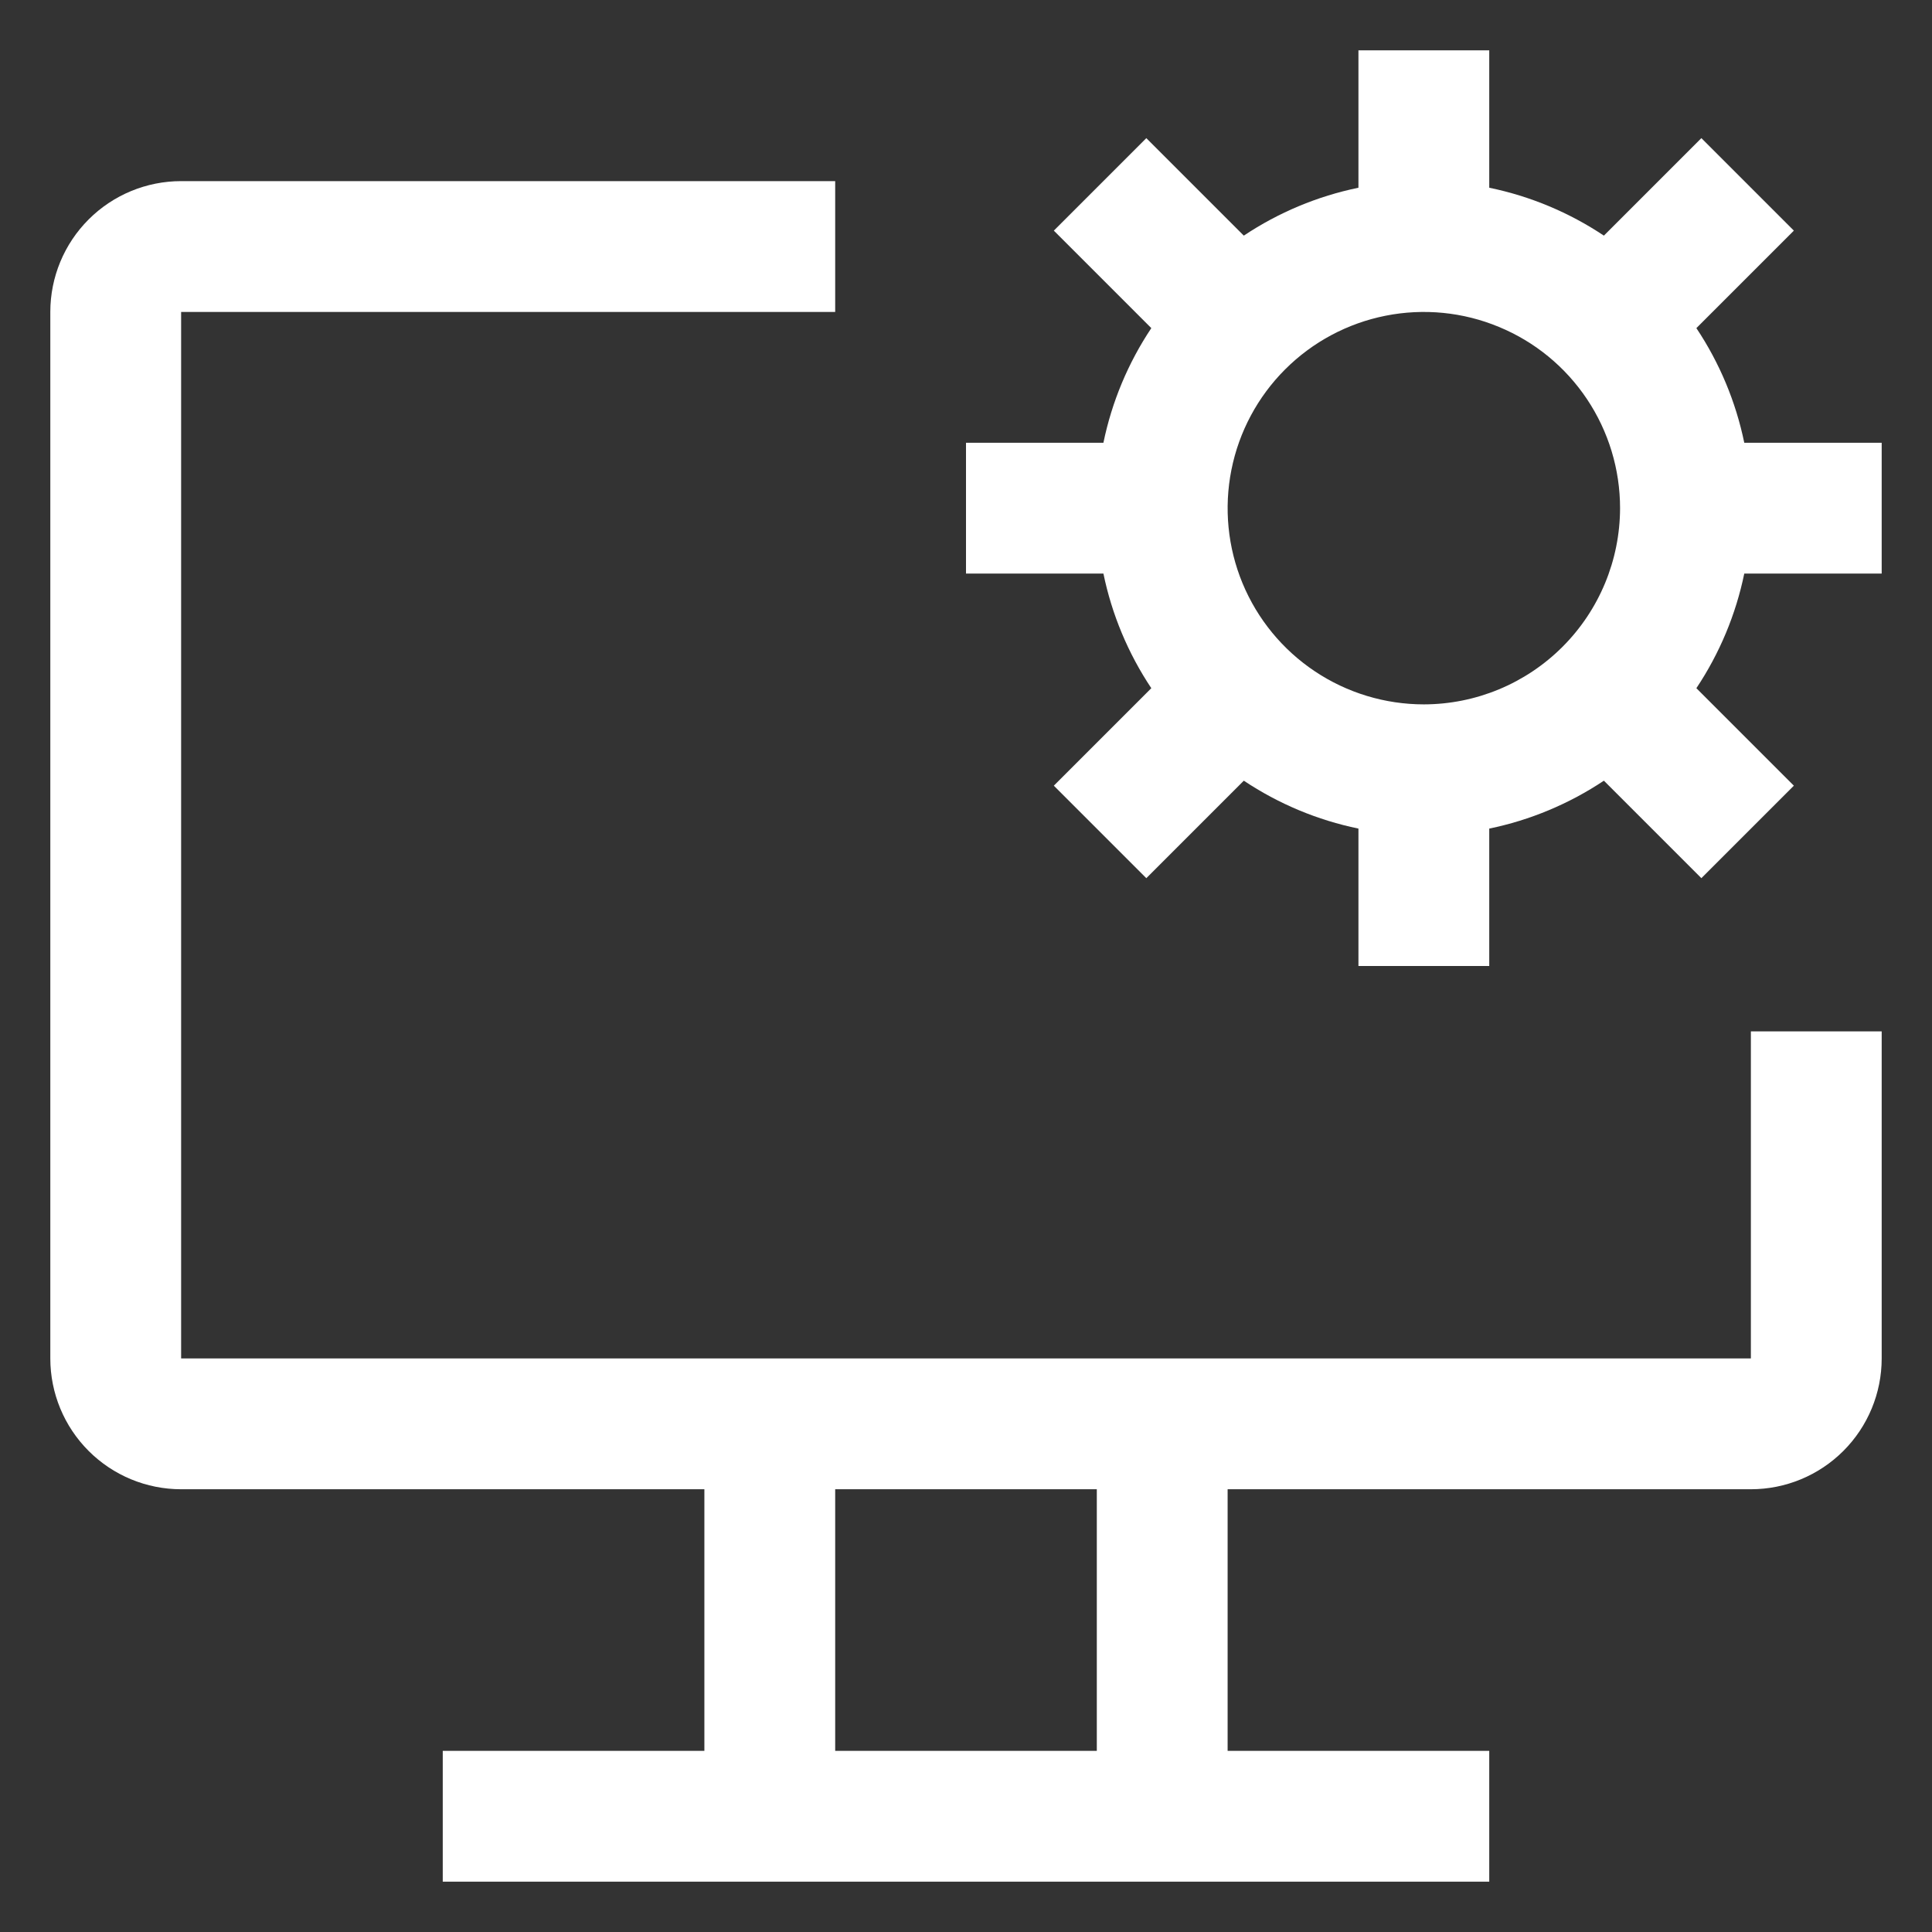
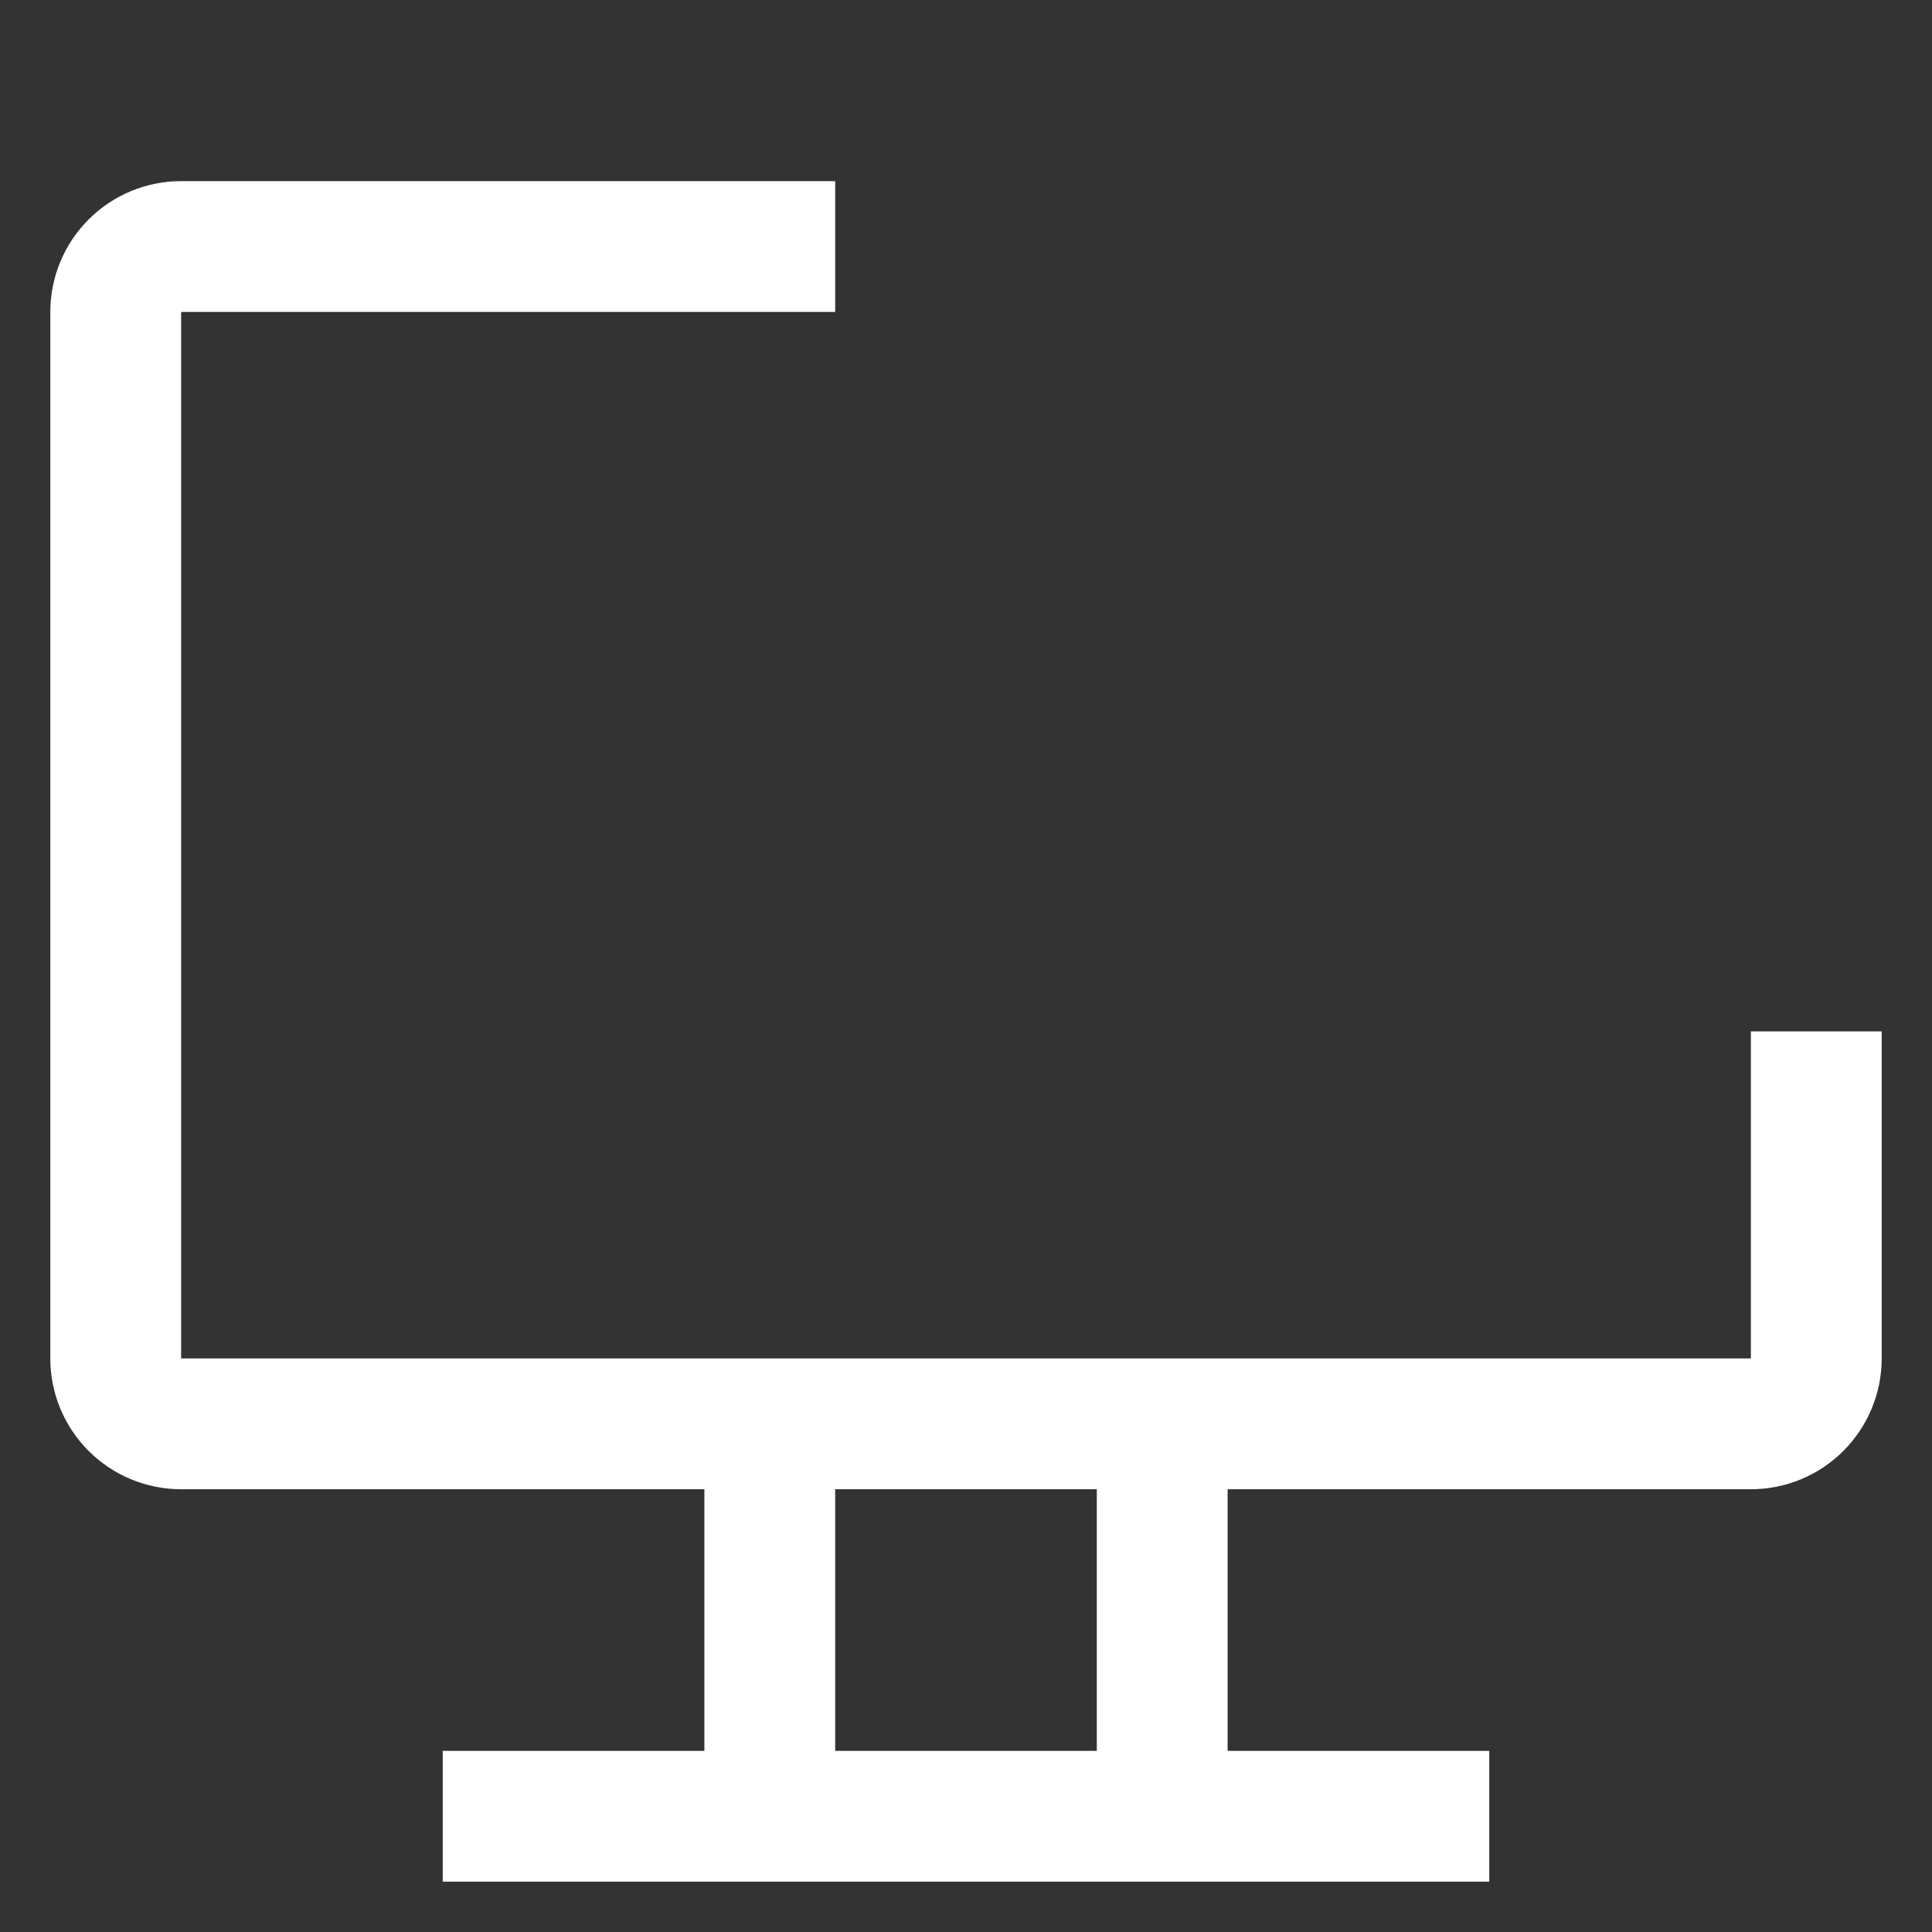
<svg xmlns="http://www.w3.org/2000/svg" width="24" height="24" viewBox="0 0 24 24" fill="none">
  <rect x="0" y="0" width="24" height="24" fill="#333333" stroke="none" />
  <path d="M21.75 12.812V16.875H2.25V3.875H10.375V2.25H2.25C1.819 2.25 1.406 2.421 1.101 2.726C0.796 3.031 0.625 3.444 0.625 3.875V16.875C0.625 17.306 0.796 17.719 1.101 18.024C1.406 18.329 1.819 18.5 2.25 18.5H8.75V21.75H5.5V23.375H18.5V21.75H15.25V18.5H21.75C22.181 18.5 22.594 18.329 22.899 18.024C23.204 17.719 23.375 17.306 23.375 16.875V12.812H21.75ZM13.625 21.75H10.375V18.5H13.625V21.75Z" fill="#ffffff" />
-   <path d="M23.375 7.125V5.5H21.668C21.563 4.991 21.361 4.508 21.073 4.076L22.284 2.865L21.135 1.716L19.924 2.927C19.492 2.639 19.009 2.437 18.5 2.332V0.625H16.875V2.332C16.366 2.437 15.883 2.639 15.451 2.927L14.24 1.716L13.091 2.865L14.302 4.076C14.014 4.508 13.812 4.991 13.707 5.5H12V7.125H13.707C13.812 7.634 14.014 8.117 14.302 8.549L13.091 9.76L14.24 10.909L15.451 9.698C15.883 9.986 16.366 10.188 16.875 10.293V12H18.5V10.293C19.009 10.188 19.492 9.986 19.924 9.698L21.135 10.909L22.284 9.76L21.073 8.549C21.361 8.117 21.563 7.634 21.668 7.125H23.375ZM17.688 8.75C17.205 8.75 16.734 8.607 16.333 8.339C15.932 8.071 15.62 7.691 15.435 7.245C15.251 6.8 15.203 6.31 15.297 5.837C15.391 5.364 15.623 4.93 15.964 4.589C16.305 4.248 16.739 4.016 17.212 3.922C17.685 3.828 18.175 3.876 18.62 4.061C19.066 4.245 19.446 4.557 19.714 4.958C19.982 5.359 20.125 5.83 20.125 6.312C20.124 6.959 19.867 7.578 19.41 8.035C18.953 8.492 18.334 8.749 17.688 8.75V8.75Z" fill="#ffffff" />
</svg>